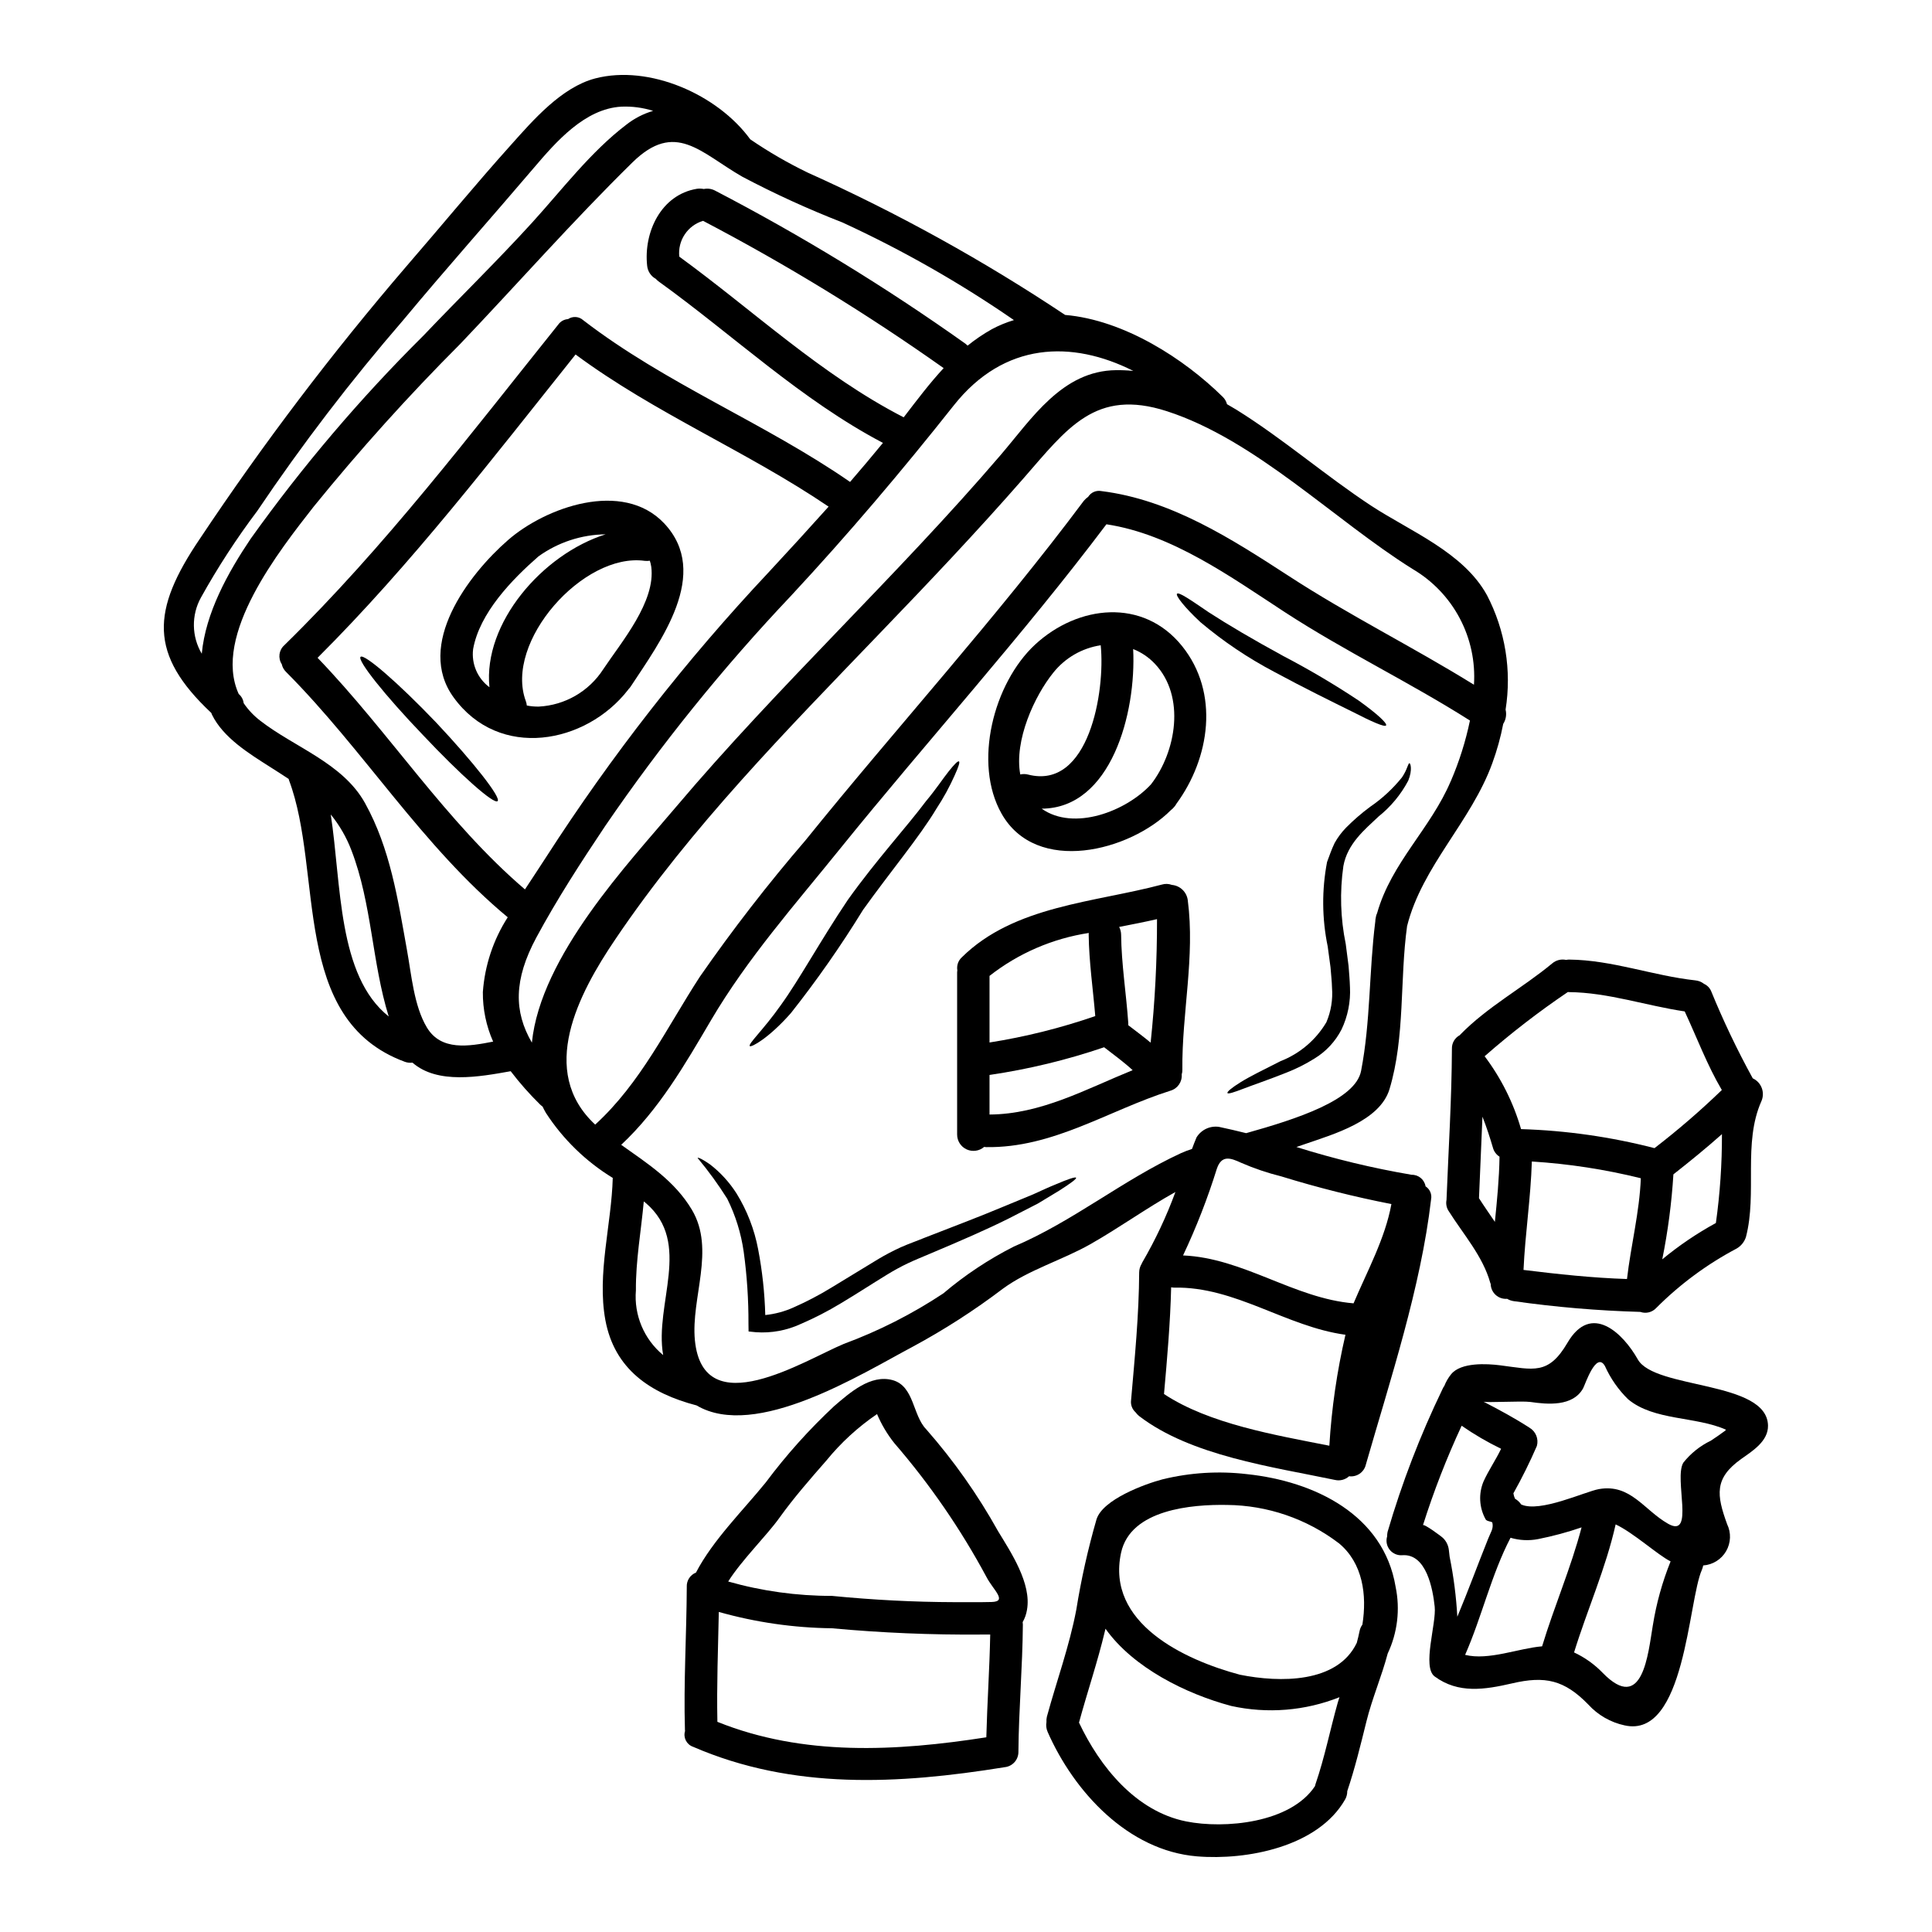
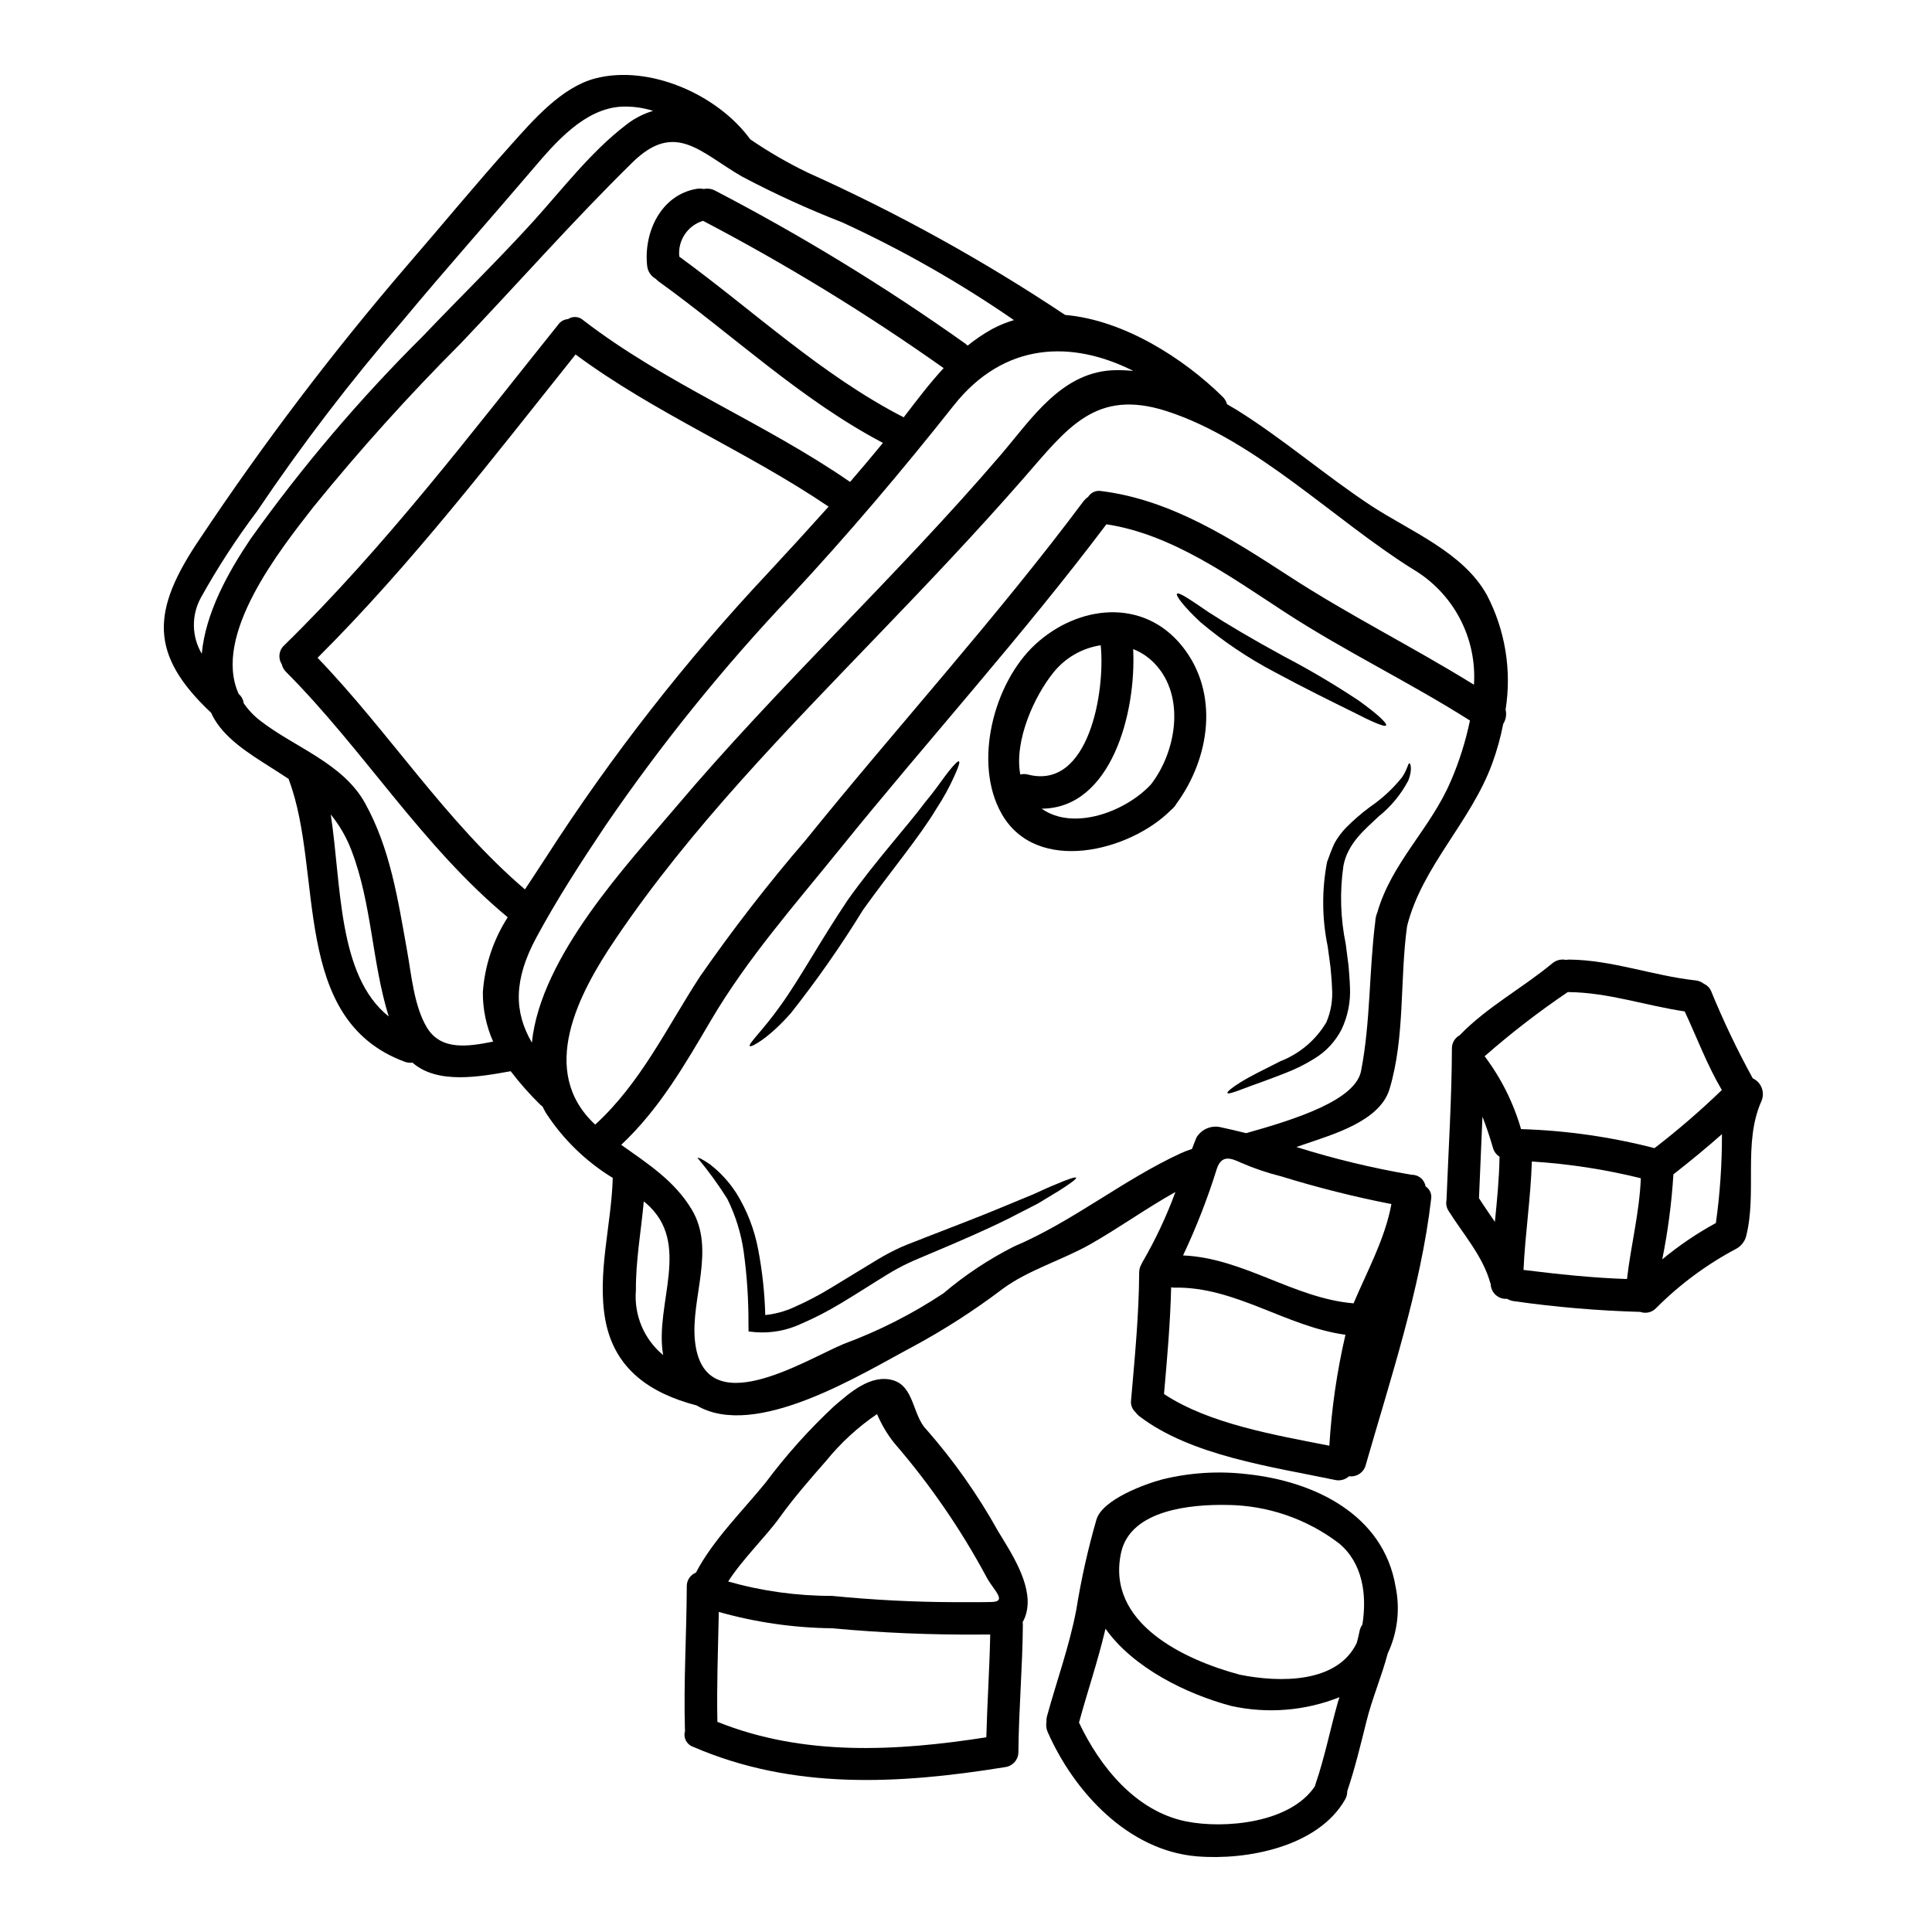
<svg xmlns="http://www.w3.org/2000/svg" fill="#000000" width="800px" height="800px" version="1.1" viewBox="144 144 512 512">
  <g>
-     <path d="m612.54 521.81c0.059 4.125-4.07 6.691-7.086 8.824-7.191 5.117-6.562 9.539-3.754 17.277v0.004c1.109 2.281 1.012 4.961-0.258 7.156-1.27 2.195-3.547 3.613-6.074 3.789-0.078 0.391-0.191 0.777-0.344 1.145-3.668 8.141-4.414 44.848-20.492 41.238-3.707-0.793-7.07-2.727-9.625-5.531-6.332-6.508-11.434-7.652-20.23-5.59-7.219 1.66-14.215 2.777-20.469-1.836-3.41-2.492 0.488-14.039 0-18.5-0.488-4.613-2.176-14.098-8.57-13.637v0.004c-1.277 0.105-2.527-0.426-3.336-1.426-0.809-0.996-1.07-2.332-0.699-3.562-0.004-0.395 0.031-0.793 0.113-1.18 3.789-12.977 8.648-25.613 14.527-37.785 0.129-0.328 0.305-0.637 0.516-0.918 0.441-1.117 1.051-2.164 1.805-3.098 2.606-3.207 9.512-2.805 12.988-2.363 8.852 1.117 12.781 2.691 17.852-5.988 6.297-10.75 14.73-2.496 18.625 4.414 4.477 7.992 34.309 5.582 34.512 17.562zm-11.434 1.402 0.316-0.316c-7.992-3.582-19.113-2.363-25.93-8.055l-0.004 0.004c-2.59-2.527-4.68-5.523-6.164-8.824-2.316-4.07-5.242 4.898-5.785 5.902-2.723 4.898-9.484 4.269-13.984 3.609-2.363-0.316-11.777 0.262-12.438-0.086 4.215 2.18 8.266 4.356 12.203 6.906 1.676 0.984 2.484 2.969 1.965 4.844-1.859 4.285-3.934 8.477-6.219 12.551 0.074 0.496 0.219 0.98 0.43 1.434 0.656 0.371 1.215 0.891 1.633 1.52 4.934 2.262 16.926-3.41 20.578-4.07 8.395-1.488 11.918 5.512 18.336 9.172 7.195 4.098 1.52-11.863 4.043-16.16l0.004-0.004c1.957-2.477 4.457-4.477 7.305-5.844 1.273-0.832 2.508-1.695 3.707-2.582zm-19.082 51.496c0.926-5.801 2.504-11.477 4.699-16.926-3.324-1.633-9.801-7.566-14.562-9.801-2.606 11.637-7.508 22.551-11.02 33.93 2.84 1.324 5.414 3.16 7.59 5.414 10.68 10.965 12.027-5.168 13.289-12.617zm-18.895-25.934c-3.754 1.289-7.594 2.324-11.492 3.098-2.438 0.477-4.953 0.359-7.332-0.348-5.117 9.84-7.566 20.859-12.035 31.035 6.246 1.547 14.125-1.746 20.402-2.262 3.211-10.605 7.652-20.809 10.461-31.52zm-24.758 3.012c0.656-1.691 1.488-2.664 1.117-4.269-0.086-0.344-1.551-0.289-1.805-0.918v-0.004c-1.688-3.066-1.887-6.734-0.543-9.969 1.348-2.984 3.266-5.734 4.668-8.684-3.637-1.762-7.133-3.801-10.457-6.106-3.981 8.562-7.406 17.371-10.258 26.375 0.168-0.547 5.043 3.035 5.383 3.438v-0.004c0.848 0.859 1.375 1.984 1.492 3.184 0.055 0.516 0.113 1.086 0.199 1.746l0.004 0.004c1.059 5.234 1.738 10.539 2.035 15.871 2.867-6.828 5.418-13.832 8.168-20.668z" />
    <path d="m608.5 429.77c2.285 1.055 3.301 3.742 2.293 6.047-4.957 11.121-1.059 24.328-4.098 35.992-0.41 1.293-1.289 2.387-2.465 3.066-7.871 4.16-15.066 9.484-21.348 15.789-1.074 1.137-2.715 1.527-4.184 1.004-11.199-0.316-22.367-1.262-33.457-2.836-0.648-0.082-1.273-0.297-1.836-0.633-1.109 0.094-2.207-0.277-3.031-1.023-0.824-0.746-1.305-1.801-1.324-2.91-0.027-0.113-0.086-0.168-0.113-0.289-1.969-7.086-7.164-12.895-11.02-19.027h-0.004c-0.574-0.867-0.781-1.93-0.574-2.949 0.52-13.352 1.379-26.68 1.434-40.059-0.051-1.504 0.762-2.91 2.094-3.613 0.055-0.031 0.094-0.082 0.113-0.141 7.25-7.422 16.422-12.293 24.355-18.859 1.016-0.879 2.387-1.227 3.699-0.945 0.262-0.055 0.523-0.086 0.789-0.086 11.461 0.113 22.152 4.269 33.457 5.512 0.836 0.078 1.633 0.395 2.293 0.918 0.848 0.383 1.523 1.066 1.891 1.918 3.234 7.914 6.922 15.633 11.035 23.125zm-9.773 38.34c1.094-7.801 1.629-15.672 1.605-23.551-4.156 3.695-8.48 7.219-12.867 10.66h0.004c-0.465 7.562-1.453 15.09-2.953 22.52 4.418-3.652 9.18-6.879 14.211-9.629zm1.574-35.246c-3.902-6.617-6.594-13.867-9.84-20.828-10.285-1.52-20.258-5.019-30.699-5.117-0.086 0.004-0.172-0.004-0.258-0.027-7.703 5.207-15.07 10.895-22.062 17.023 4.367 5.797 7.637 12.34 9.652 19.312 11.938 0.363 23.801 2.055 35.363 5.043 6.231-4.797 12.191-9.941 17.848-15.406zm-25.133 50.09c1.031-8.938 3.32-17.711 3.668-26.707l0.004 0.004c-9.477-2.348-19.145-3.832-28.887-4.441-0.289 9.629-1.773 19.141-2.207 28.734 9.113 1.125 18.258 2.113 27.43 2.41zm-33.781-32.375c-0.012-0.02-0.023-0.039-0.027-0.062-0.848-0.543-1.461-1.387-1.719-2.359-0.789-2.691-1.691-5.473-2.777-8.223-0.289 7.219-0.629 14.414-0.918 21.605 1.348 2.121 2.805 4.184 4.211 6.273 0.574-5.719 1.145-11.449 1.23-17.234z" />
    <path d="m538.04 301.68c4.867 9.332 6.606 19.98 4.957 30.375 0.316 1.293 0.09 2.66-0.629 3.781-0.684 3.551-1.652 7.039-2.894 10.434-5.617 15.477-18.598 27.281-22.582 43.156-1.969 14.215-0.484 29.375-4.668 43.242-2.582 8.453-14.957 11.949-22.238 14.473-0.789 0.289-1.633 0.543-2.438 0.832v-0.008c9.957 3.137 20.117 5.586 30.406 7.34 0.055 0 0.086 0.027 0.141 0.027 1.824-0.043 3.398 1.266 3.695 3.066 1.145 0.738 1.727 2.102 1.465 3.438-2.723 23.41-10.805 47.711-17.32 70.406l0.004 0.004c-0.512 1.961-2.402 3.238-4.414 2.977-1.016 0.922-2.418 1.285-3.754 0.973-16.562-3.469-38.141-6.387-51.863-16.906l-0.004 0.004c-0.367-0.301-0.695-0.648-0.973-1.031-0.898-0.801-1.344-1.992-1.184-3.184 0.973-11.293 2.09-22.555 2.148-33.902v0.004c0.008-0.781 0.227-1.543 0.633-2.211 0.055-0.148 0.121-0.289 0.199-0.426 3.461-5.953 6.398-12.191 8.773-18.652-7.711 4.297-14.875 9.484-22.555 13.84-7.305 4.156-16.418 6.82-23.152 11.777l0.004-0.004c-7.578 5.75-15.59 10.906-23.965 15.418-13.465 7.137-41.574 24.797-57.227 15.531-12.203-3.18-21.777-9.574-24.184-22.668-2.234-12.266 1.633-25.273 1.969-37.625-7.113-4.344-13.168-10.227-17.711-17.219-0.344-0.547-0.602-1.117-0.891-1.691-0.23-0.164-0.449-0.348-0.656-0.543-2.805-2.75-5.41-5.699-7.793-8.824-8.312 1.488-19.402 3.523-26.02-2.266v-0.004c-0.688 0.09-1.387 0.012-2.035-0.227-30.434-11.203-21.492-50.176-30.699-74.645-0.027-0.113-0.059-0.199-0.086-0.316-1.574-1.031-3.207-2.094-4.93-3.18-5.562-3.543-12.379-7.711-15.391-13.844-0.051-0.172-0.117-0.336-0.203-0.488-16.531-15.527-15.902-27.105-3.008-46.133l0.004-0.004c16.734-25.117 34.98-49.191 54.641-72.094 9.285-10.719 18.344-21.75 27.797-32.273 5.844-6.535 13.383-15.277 22.324-17.625 14.297-3.723 32.41 4.215 41.094 16.137 4.852 3.32 9.949 6.269 15.242 8.828 23.738 10.664 46.547 23.277 68.199 37.711 15.672 1.348 31.551 11.633 41.75 21.691 0.562 0.535 0.961 1.215 1.152 1.965l2.492 1.461c12.465 7.766 23.527 17.426 35.762 25.477 10.262 6.719 24.367 12.305 30.613 23.625zm-3.426 23.785c0.398-6.113-0.91-12.219-3.777-17.633-2.867-5.414-7.188-9.926-12.469-13.027-20.859-13.039-41.578-34.215-65.164-41.84-18.914-6.102-26.371 4.531-37.938 17.766-12.266 14.039-25.074 27.551-38 40.977-24.73 25.762-50.203 51.562-70.234 81.266-9.742 14.387-20.547 34.906-5.301 49.059 12.062-11.02 18.914-25.621 27.742-39.199l-0.004 0.004c8.691-12.512 18.027-24.562 27.965-36.109 24.301-30.113 50.637-59 73.762-89.977 0.344-0.414 0.738-0.781 1.18-1.09 0.742-1.18 2.133-1.785 3.5-1.52 18.426 2.293 34.387 12.594 49.656 22.5 15.914 10.371 32.965 18.824 49.082 28.824zm-6.106 25.473v0.004c2.215-5.148 3.902-10.508 5.043-15.992-15.988-10.145-33.098-18.336-49-28.684-14.387-9.371-29.945-20.691-47.34-23.324-22.273 29.57-47.348 57.23-70.59 85.992-11.949 14.816-24.496 28.969-34.184 45.418-6.996 11.895-13.777 23.645-23.812 33.039 7.019 4.988 14.168 9.543 18.738 17.223 6.277 10.57-0.289 23.352 0.789 34.559 2.207 22.434 29.086 5.301 39.457 0.977 9.277-3.426 18.125-7.918 26.371-13.379 5.723-4.852 11.992-9.02 18.684-12.41 15.742-6.691 28.883-17.648 44.301-24.758 0.953-0.426 1.93-0.801 2.926-1.121 0.371-1.031 0.789-2.062 1.203-3.066v0.004c1.254-2.047 3.613-3.144 5.984-2.781 2.41 0.516 4.785 1.059 7.164 1.66 13.383-3.754 28.973-8.77 30.461-16.504 2.523-13.039 2.094-26.371 3.754-39.516h0.004c0.008-0.387 0.055-0.77 0.141-1.145 0.051-0.398 0.168-0.785 0.348-1.148 3.816-13.441 14.191-22.379 19.547-35.043zm-25.801 138.46c3.609-8.539 8.363-17.16 10.027-26.305h0.004c-9.848-1.926-19.586-4.375-29.176-7.336-3.644-0.906-7.211-2.113-10.656-3.609-2.777-1.289-5.156-2.148-6.418 1.547h-0.004c-2.449 7.867-5.445 15.559-8.965 23.008 16.047 0.688 29.398 11.379 45.188 12.695zm-6.418 37.73c0.594-9.906 2.023-19.738 4.269-29.402-15.742-2.148-29.172-12.809-45.363-12.492-0.277 0-0.555-0.031-0.828-0.09-0.23 9.445-1.062 18.895-1.895 28.285 12.008 7.949 29.516 10.871 43.816 13.699zm-56.508-285.03c1.52-0.02 3.043 0.051 4.555 0.199-16.191-8.168-34.215-7.793-47.625 9.199-13.777 17.395-27.91 34.07-43.012 50.316v0.004c-18.012 19.012-34.492 39.422-49.285 61.035-6.445 9.633-12.781 19.402-18.281 29.602-6.019 11.207-5.965 19.629-1.18 27.855 2.32-23.016 25.762-47.711 38.059-62.301 27.363-32.383 58.57-61.207 86.137-93.391 8.277-9.652 16.332-22.379 30.633-22.52zm-32.984-10.832c1.879-1.008 3.859-1.824 5.902-2.438-14.375-9.918-29.582-18.574-45.449-25.875-9.066-3.527-17.926-7.574-26.531-12.121-11.121-6.387-17.738-14.957-29.125-3.781-15.742 15.449-30.461 32.18-45.703 48.172h-0.004c-13.664 13.688-26.613 28.074-38.801 43.094-8.91 11.414-26.906 34.043-19.828 49.594 0.73 0.617 1.203 1.488 1.316 2.438 1.207 1.77 2.688 3.336 4.387 4.641 9.113 7.086 21.863 11.207 27.77 21.836 6.691 12.062 8.711 25.527 11.117 38.941 1.18 6.445 1.836 14.785 5.273 20.516 3.781 6.297 11.148 5.016 17.566 3.754h-0.004c-1.832-4.129-2.762-8.602-2.723-13.121 0.504-7.059 2.769-13.875 6.594-19.828-22.668-18.797-38.086-44.277-58.746-65.02-0.578-0.562-0.977-1.281-1.145-2.066-1.035-1.598-0.758-3.711 0.656-4.984 26.738-26.164 49.285-55.891 72.617-84.996l-0.004 0.004c0.605-0.859 1.562-1.395 2.606-1.461 1.246-0.84 2.902-0.719 4.012 0.285 21.98 16.926 48.02 27.16 70.723 42.867 2.953-3.41 5.856-6.859 8.715-10.344-21.723-11.434-39.605-28.484-59.406-42.758v0.004c-0.289-0.211-0.551-0.449-0.789-0.719-1.289-0.703-2.148-2-2.293-3.465-0.973-8.883 3.668-18.828 13.184-20.402 0.609-0.086 1.227-0.066 1.832 0.055 0.992-0.207 2.023-0.066 2.926 0.395 23.039 11.984 45.223 25.547 66.391 40.59 0.227 0.172 0.395 0.348 0.602 0.516 1.996-1.617 4.125-3.062 6.363-4.32zm-23.152 23.125c3.41-4.441 6.734-8.852 10.43-12.836-20.359-14.418-41.66-27.457-63.762-39.031-4.106 1.238-6.75 5.223-6.297 9.488 19.703 14.355 37.617 31.344 59.457 42.578 0.059-0.055 0.113-0.141 0.172-0.199zm-36.023 41.352c5.387-5.793 10.707-11.617 15.965-17.48-21.648-14.672-46.023-24.73-67.055-40.32-21.984 27.512-43.414 55.496-68.371 80.383 19.082 19.828 33.957 43.414 54.957 61.379 1.969-3.035 3.938-5.93 5.617-8.57 17.297-26.867 37.008-52.102 58.887-75.391zm-27.879 207.37c-2.383-13.555 7.766-29.656-4.559-40.262-0.172-0.145-0.375-0.289-0.574-0.461-0.715 7.871-2.148 15.676-2.09 23.559-0.547 6.559 2.152 12.969 7.223 17.164zm-2.664-329.73c-2.723-0.863-5.574-1.242-8.426-1.117-9.688 0.543-17.32 9.34-23.152 16.188-11.492 13.496-23.297 26.738-34.637 40.375-13.898 16.07-26.82 32.957-38.688 50.578-5.504 7.305-10.492 14.98-14.938 22.973-2.559 4.648-2.469 10.301 0.23 14.867 1.004-10.832 6.934-21.52 12.953-30.461 13.715-19.207 29.035-37.219 45.789-53.844 9.539-10.027 19.516-19.742 28.855-30 7.938-8.742 15.504-18.742 24.961-25.934 2.102-1.645 4.492-2.875 7.051-3.625zm-70.066 239.99c-4.449-14.301-4.449-29.859-9.855-43.961-1.309-3.465-3.168-6.695-5.508-9.57 2.844 18.457 1.781 42.727 15.363 53.531z" />
    <path d="m517.52 346.27c0.254-0.055 0.859 1.719-0.32 4.613-1.938 3.664-4.609 6.891-7.848 9.484-3.668 3.469-8.266 7.191-9.344 13.152-0.984 6.871-0.773 13.863 0.629 20.66 0.262 1.969 0.516 3.898 0.746 5.789 0.141 1.949 0.316 3.609 0.371 5.644h0.004c0.191 3.863-0.574 7.711-2.234 11.203-1.617 3.152-4.066 5.797-7.082 7.652-2.422 1.523-4.984 2.812-7.652 3.84-4.754 1.891-8.598 3.18-11.203 4.184-2.606 1.004-4.129 1.488-4.297 1.18-0.168-0.309 1.031-1.348 3.469-2.867 2.438-1.52 6.16-3.352 10.602-5.59l-0.004 0.004c5.086-1.984 9.363-5.613 12.148-10.312 1.227-2.883 1.738-6.019 1.492-9.141-0.027-1.605-0.262-3.609-0.395-5.414-0.262-1.805-0.488-3.637-0.742-5.512-1.531-7.383-1.594-14.992-0.176-22.395 0.656-1.746 1.18-3.32 2.008-5.043v0.004c0.82-1.473 1.832-2.832 3.008-4.043 1.992-2.016 4.137-3.875 6.418-5.559 3.176-2.168 6.016-4.797 8.422-7.793 1.465-2.137 1.578-3.742 1.98-3.742z" />
    <path d="m513.85 564.52c1.238 5.965 0.504 12.172-2.094 17.68-1.602 6.074-4.125 11.891-5.644 18.023-1.52 6.133-3.039 12.406-5.074 18.453 0.008 0.773-0.188 1.535-0.57 2.207-7.164 12.551-26.02 16.16-39.258 15.07-18.309-1.516-32.641-17.191-39.574-32.98l0.004 0.004c-0.367-0.82-0.477-1.73-0.32-2.613-0.031-0.48 0.008-0.961 0.117-1.43 2.578-9.445 5.961-18.684 7.793-28.34 1.297-8.086 3.086-16.086 5.359-23.957 1.66-5.273 12.754-9.344 17.512-10.605l-0.004 0.004c7.301-1.789 14.859-2.254 22.324-1.379 17.906 1.883 36.25 10.734 39.43 29.863zm-8.797 9.996c1.23-7.766 0.141-16.277-6.246-21.547v0.004c-8.527-6.488-18.918-10.047-29.629-10.148-9.23-0.168-25.586 1.148-28.082 12.668-4.043 18.684 16.852 28.426 31.488 32.324 10.543 2.121 25.848 2.32 30.977-8.449 0.262-1.031 0.543-2.062 0.742-3.125v-0.004c0.121-0.617 0.379-1.199 0.75-1.707zm-6.535 20.691c0.141-0.488 0.316-0.977 0.457-1.434v0.004c-9.113 3.621-19.102 4.43-28.68 2.32-11.949-3.184-25.977-10.117-33.328-20.469-0.059 0.199-0.086 0.395-0.145 0.602-1.949 8.195-4.672 16.16-6.875 24.273 5.531 11.719 15.07 23.527 28.398 26.191 10.145 2.035 27.652 0.457 34.129-9.34 0.055-0.172 0.082-0.348 0.141-0.52 2.438-7.082 3.867-14.391 5.902-21.613z" />
    <path d="m504.05 329.65c4.898 3.496 7.621 6.047 7.277 6.59s-3.781-0.977-9.023-3.668c-5.273-2.606-12.594-6.188-20.605-10.516-6.969-3.668-13.52-8.078-19.543-13.152-4.414-4.102-6.621-7.086-6.246-7.539 0.457-0.574 3.543 1.574 8.422 4.898 4.844 3.148 11.777 7.25 19.68 11.547v0.008c6.887 3.586 13.574 7.535 20.039 11.832z" />
-     <path d="m458.77 382.55c1.969 15.043-1.574 29.859-1.434 44.902h0.004c0.016 0.438-0.043 0.871-0.176 1.289 0.156 1.961-1.09 3.758-2.977 4.301-16.477 5.215-31.062 15.246-48.887 14.957-0.172 0-0.316-0.055-0.488-0.055v-0.004c-1.285 1.113-3.102 1.371-4.644 0.66-1.543-0.707-2.527-2.254-2.519-3.953v-42.984c0.004-0.172 0.023-0.348 0.055-0.516-0.215-1.285 0.238-2.594 1.207-3.469 13.871-13.699 35.16-14.5 52.988-19.254h-0.004c0.875-0.266 1.809-0.234 2.664 0.086 2.176 0.195 3.926 1.871 4.211 4.039zm-9.84 37.785c1.148-10.879 1.711-21.816 1.691-32.754-3.234 0.742-6.621 1.406-10.027 2.062h-0.004c0.324 0.621 0.5 1.305 0.516 2.004 0.086 7.852 1.348 15.586 1.895 23.41v0.004c0.012 0.207 0.012 0.418 0 0.629 1.988 1.531 4.023 3.023 5.941 4.629zm-4.758 7.277c-2.363-2.18-5.016-4.098-7.566-6.078-9.879 3.367-20.043 5.824-30.371 7.34v10.488c13.621-0.074 25.543-6.723 37.949-11.766zm-9.914-14.328c-0.602-7.223-1.66-14.387-1.746-21.648 0-0.141 0.027-0.262 0.027-0.395v0.004c-9.602 1.469-18.66 5.387-26.305 11.375v17.652c9.531-1.504 18.914-3.848 28.035-7.004z" />
    <path d="m457.25 315.2c10.027 12.438 7.363 29.746-1.492 41.809h0.004c-0.176 0.324-0.387 0.621-0.633 0.891-0.246 0.293-0.523 0.555-0.828 0.789-10.832 10.887-35.617 17.277-44.871 0.945-7.594-13.383-2.148-34.586 8.883-44.816 11.371-10.504 28.594-12.434 38.938 0.383zm-8.195 36.625c6.621-8.57 9.199-23.223 1.031-31.883l0.004 0.004c-1.617-1.727-3.594-3.07-5.793-3.938 0.863 16.992-5.844 42.211-24.242 42.297 8.512 6.043 22.449 0.684 29.004-6.481zm-32.582-2.551c16.137 4.125 20.469-22.098 19.227-34.273h0.004c-4.949 0.75-9.434 3.336-12.555 7.25-4.984 6.16-10.43 17.969-8.766 26.992 0.691-0.16 1.41-0.148 2.094 0.031z" />
    <path d="m429.17 456.11c0.172 0.289-1.434 1.488-4.5 3.438-1.547 0.949-3.438 2.094-5.644 3.414-2.289 1.18-4.898 2.492-7.766 3.984-5.789 2.894-12.867 5.961-20.688 9.254-1.922 0.832-4.043 1.66-5.902 2.551v-0.004c-1.977 0.941-3.898 1.992-5.758 3.148-3.867 2.363-7.871 4.988-12.152 7.539-3.394 2.055-6.93 3.875-10.574 5.441-3.699 1.711-7.769 2.461-11.836 2.176l-1.969-0.199-0.027-2.004c0.027-6.391-0.395-12.777-1.262-19.113-0.691-4.883-2.164-9.625-4.356-14.043-2.375-3.785-5.008-7.402-7.871-10.832 0.172-0.199 1.32 0.348 3.266 1.691 2.781 2.141 5.164 4.75 7.051 7.707 2.801 4.535 4.742 9.551 5.731 14.789 1.105 5.754 1.738 11.594 1.895 17.453 2.602-0.27 5.148-0.957 7.531-2.035 3.418-1.512 6.731-3.242 9.914-5.188 4.211-2.551 8.289-5.035 12.238-7.449v-0.004c2.019-1.215 4.106-2.316 6.246-3.293 2.207-0.977 4.156-1.633 6.16-2.465 7.91-3.066 15.047-5.789 20.949-8.266 2.953-1.23 5.617-2.32 7.965-3.293 2.32-1.059 4.297-1.969 5.965-2.637 3.305-1.418 5.227-2.047 5.394-1.762z" />
    <path d="m408.48 549.75c3.41 5.617 8.938 13.871 7.68 20.887-0.184 1.141-0.57 2.238-1.145 3.238 0.031 0.219 0.051 0.438 0.055 0.656-0.086 11.234-1.086 22.434-1.18 33.672v0.004c0.043 2.152-1.605 3.969-3.758 4.125-0.027 0-0.086 0.027-0.113 0.027-27.945 4.5-55.891 6.019-82.355-5.445-1.719-0.594-2.656-2.445-2.117-4.184 0-0.086-0.031-0.168-0.031-0.254-0.371-12.668 0.43-25.305 0.488-37.973h-0.004c-0.066-1.641 0.914-3.144 2.438-3.75 4.473-8.629 12.668-16.68 18.5-23.898 5.43-7.273 11.5-14.043 18.137-20.234 4.07-3.469 9.602-8.48 15.473-6.875 5.762 1.602 5.273 9.312 8.914 13.035 7.277 8.289 13.652 17.328 19.02 26.969zm-1.719 18.797c4.383-0.113 0.395-3.238-1.348-6.648-6.812-12.672-14.996-24.559-24.402-35.449-1.871-2.348-3.414-4.941-4.586-7.707-5.051 3.438-9.574 7.586-13.43 12.32-4.269 4.871-8.629 9.859-12.41 15.129-3.32 4.672-10.027 11.234-13.609 16.926 8.949 2.539 18.207 3.82 27.508 3.812 10.832 1.059 21.609 1.633 32.523 1.66 3.219-0.016 6.484 0.043 9.754-0.043zm-0.344 8.625h-2.465c-13.184 0.105-26.363-0.449-39.488-1.664-10.137-0.117-20.215-1.574-29.973-4.328-0.199 9.715-0.574 19.43-0.375 29.125 22.781 9.168 47.398 7.82 71.27 4.098 0.227-9.062 0.859-18.148 1.031-27.23z" />
    <path d="m398.14 345.78c0.285 0.172-0.113 1.434-1.117 3.641-1.375 3.098-3.008 6.078-4.875 8.91-4.414 7.391-12.09 16.531-19.457 26.824h0.004c-5.82 9.469-12.191 18.59-19.086 27.309-5.875 6.691-10.516 9.141-10.891 8.77-0.57-0.547 3.543-4.242 8.227-10.891 4.898-6.762 10.43-16.992 17.766-27.91 7.707-10.773 15.586-19.285 20.633-26.047 2.719-3.238 4.555-6.074 6.047-7.938 1.492-1.871 2.434-2.84 2.75-2.668z" />
-     <path d="m319.97 282.65c12.594 13.297-0.977 31.348-8.855 43.328-0.168 0.25-0.359 0.477-0.574 0.688-0.027 0.062-0.066 0.121-0.117 0.172-11.148 14.328-34.125 18.684-46.219 1.969-10.086-13.867 3.781-32.41 14.445-41.695 9.914-8.645 30.312-16.039 41.32-4.461zm-16.105 38.711c4.871-7.305 13.93-17.91 12.727-27.16l-0.004 0.004c-0.078-0.547-0.203-1.082-0.375-1.605-0.453 0.066-0.914 0.078-1.371 0.027-16.309-2.234-37.309 21.523-31.488 37.195 0.137 0.367 0.223 0.754 0.254 1.145 1.039 0.207 2.094 0.301 3.148 0.289 6.965-0.352 13.332-4.035 17.109-9.895zm0.629-35.758c-6.391 0.074-12.605 2.113-17.797 5.848-7.019 6.133-15.613 14.984-17.32 24.586l0.004-0.004c-0.484 3.898 1.168 7.754 4.328 10.09-1.738-16.965 14.051-35.25 30.785-40.52z" />
-     <path d="m259.56 335.45c10 10.629 17.32 19.977 16.305 20.859-1.016 0.887-9.84-6.961-19.797-17.535-10.094-10.527-17.449-19.785-16.512-20.703 0.938-0.918 9.941 6.848 20.004 17.379z" />
  </g>
</svg>